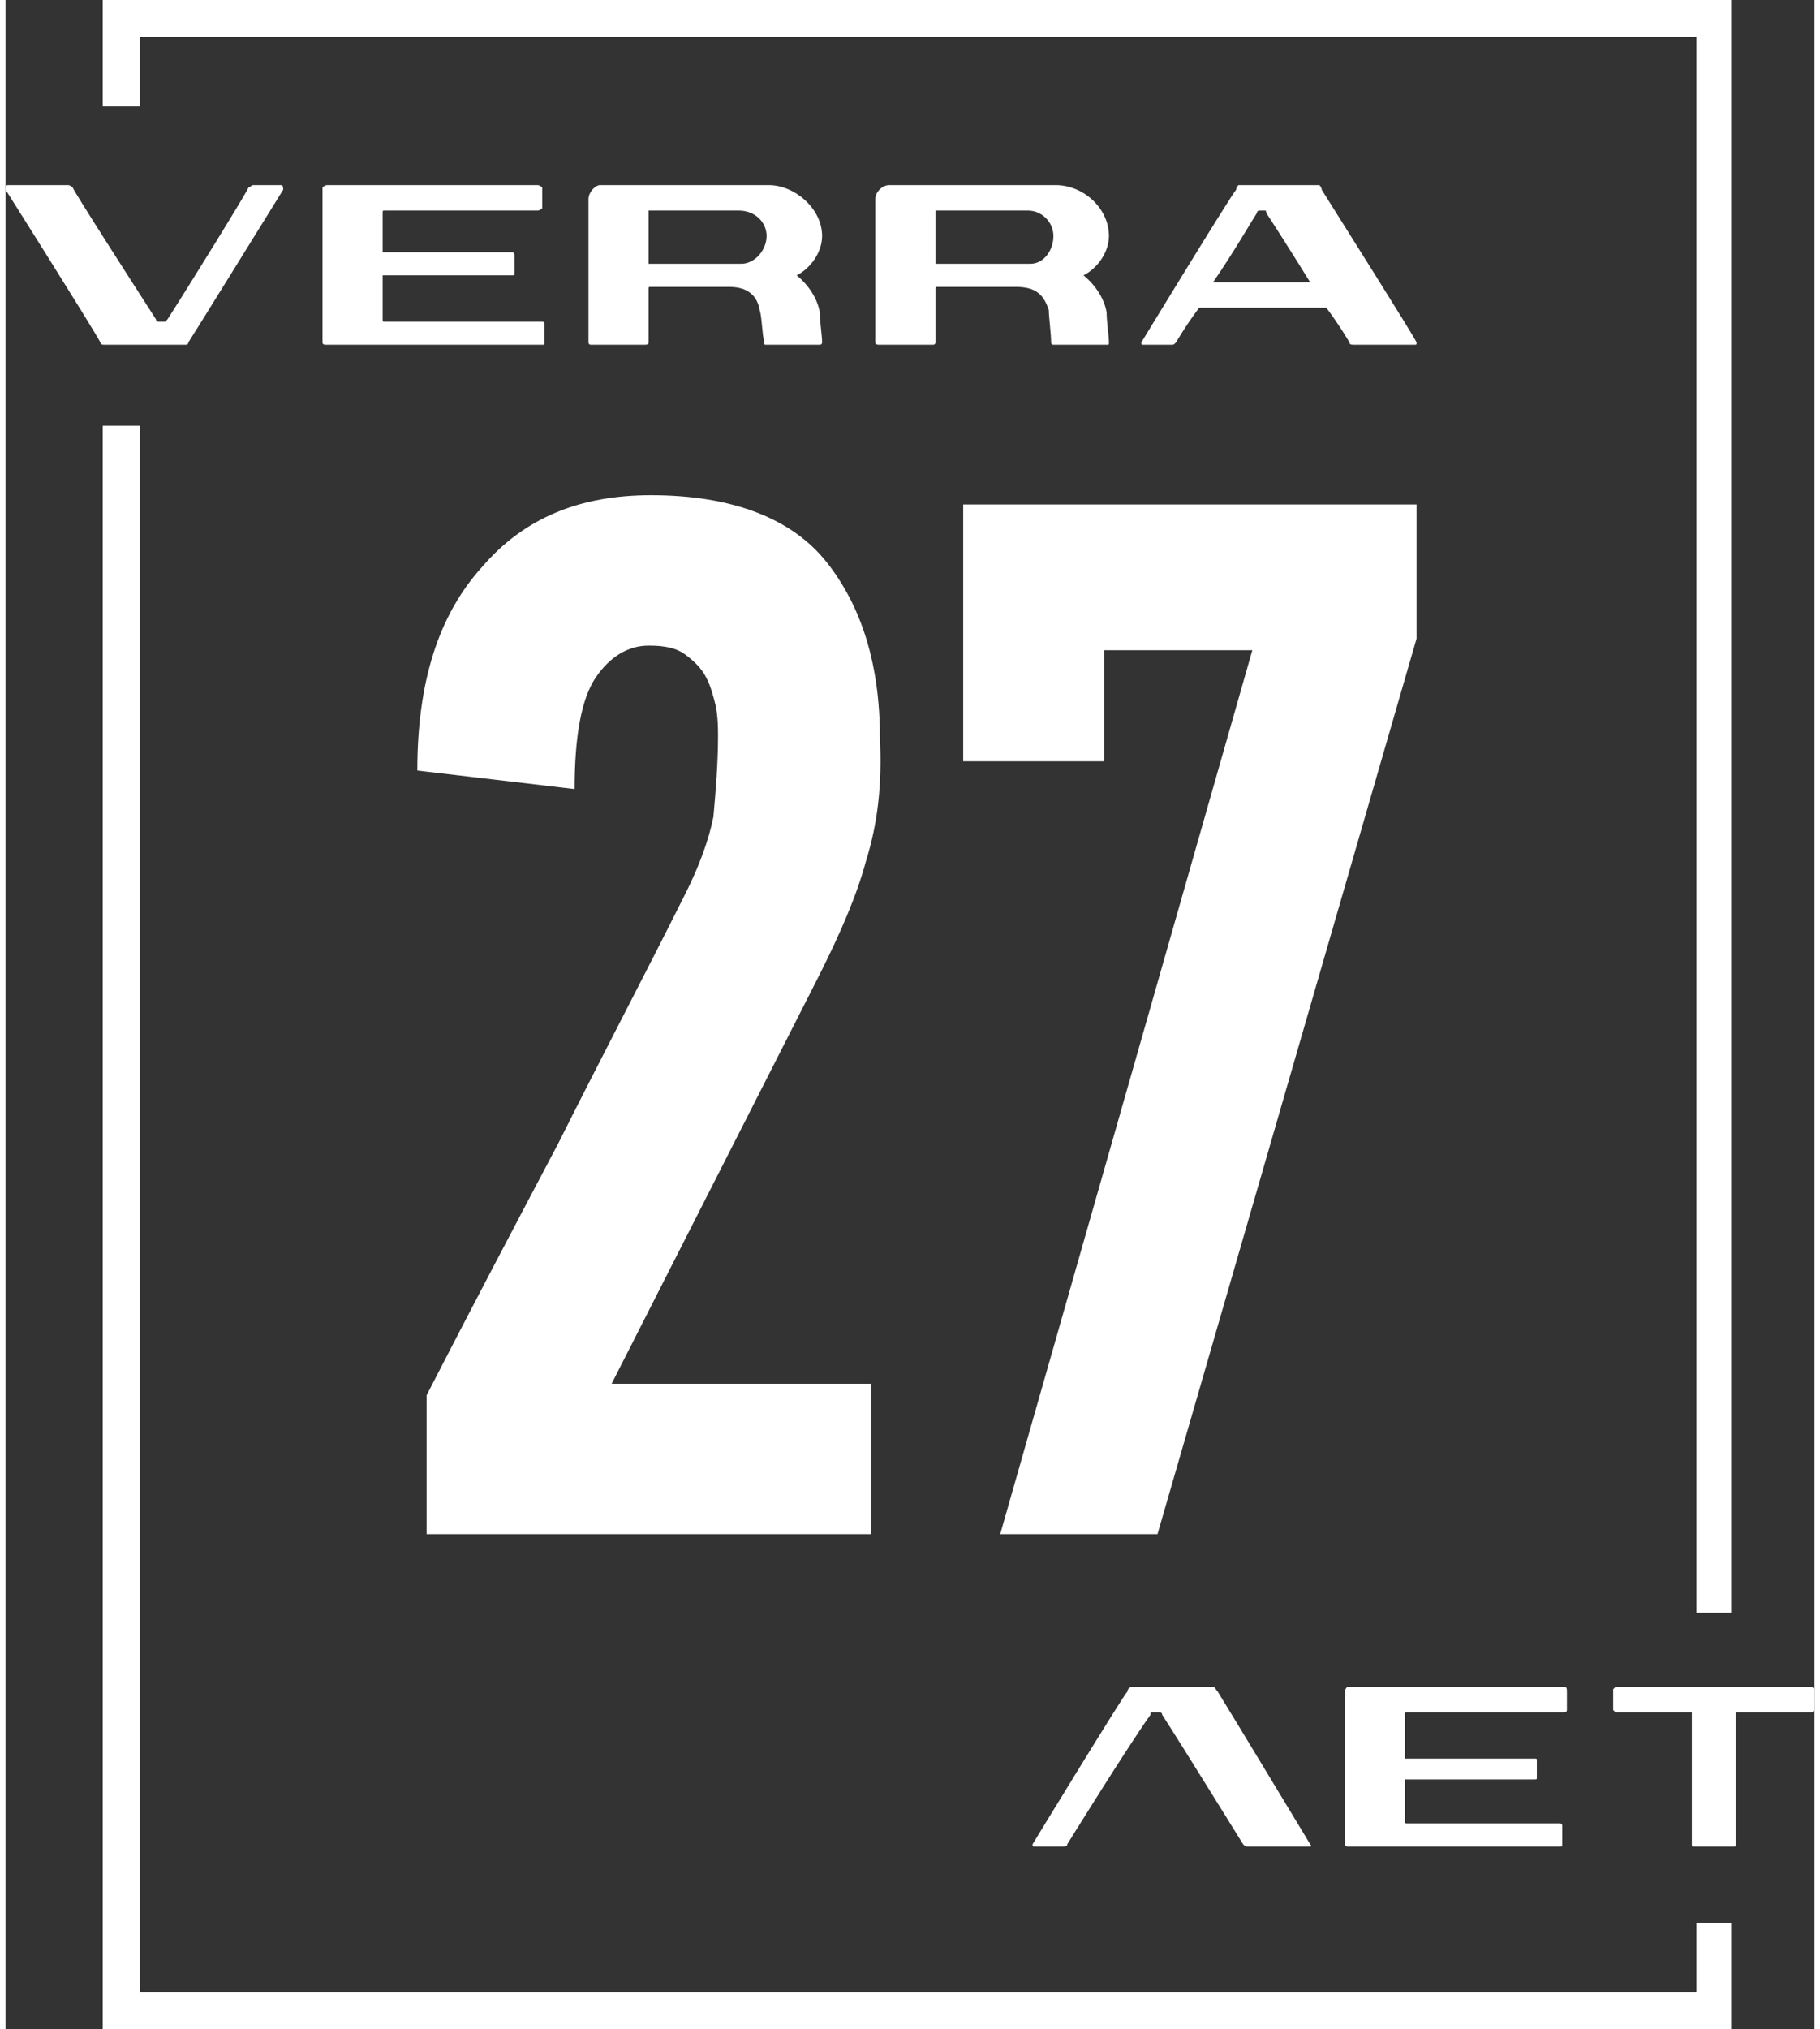
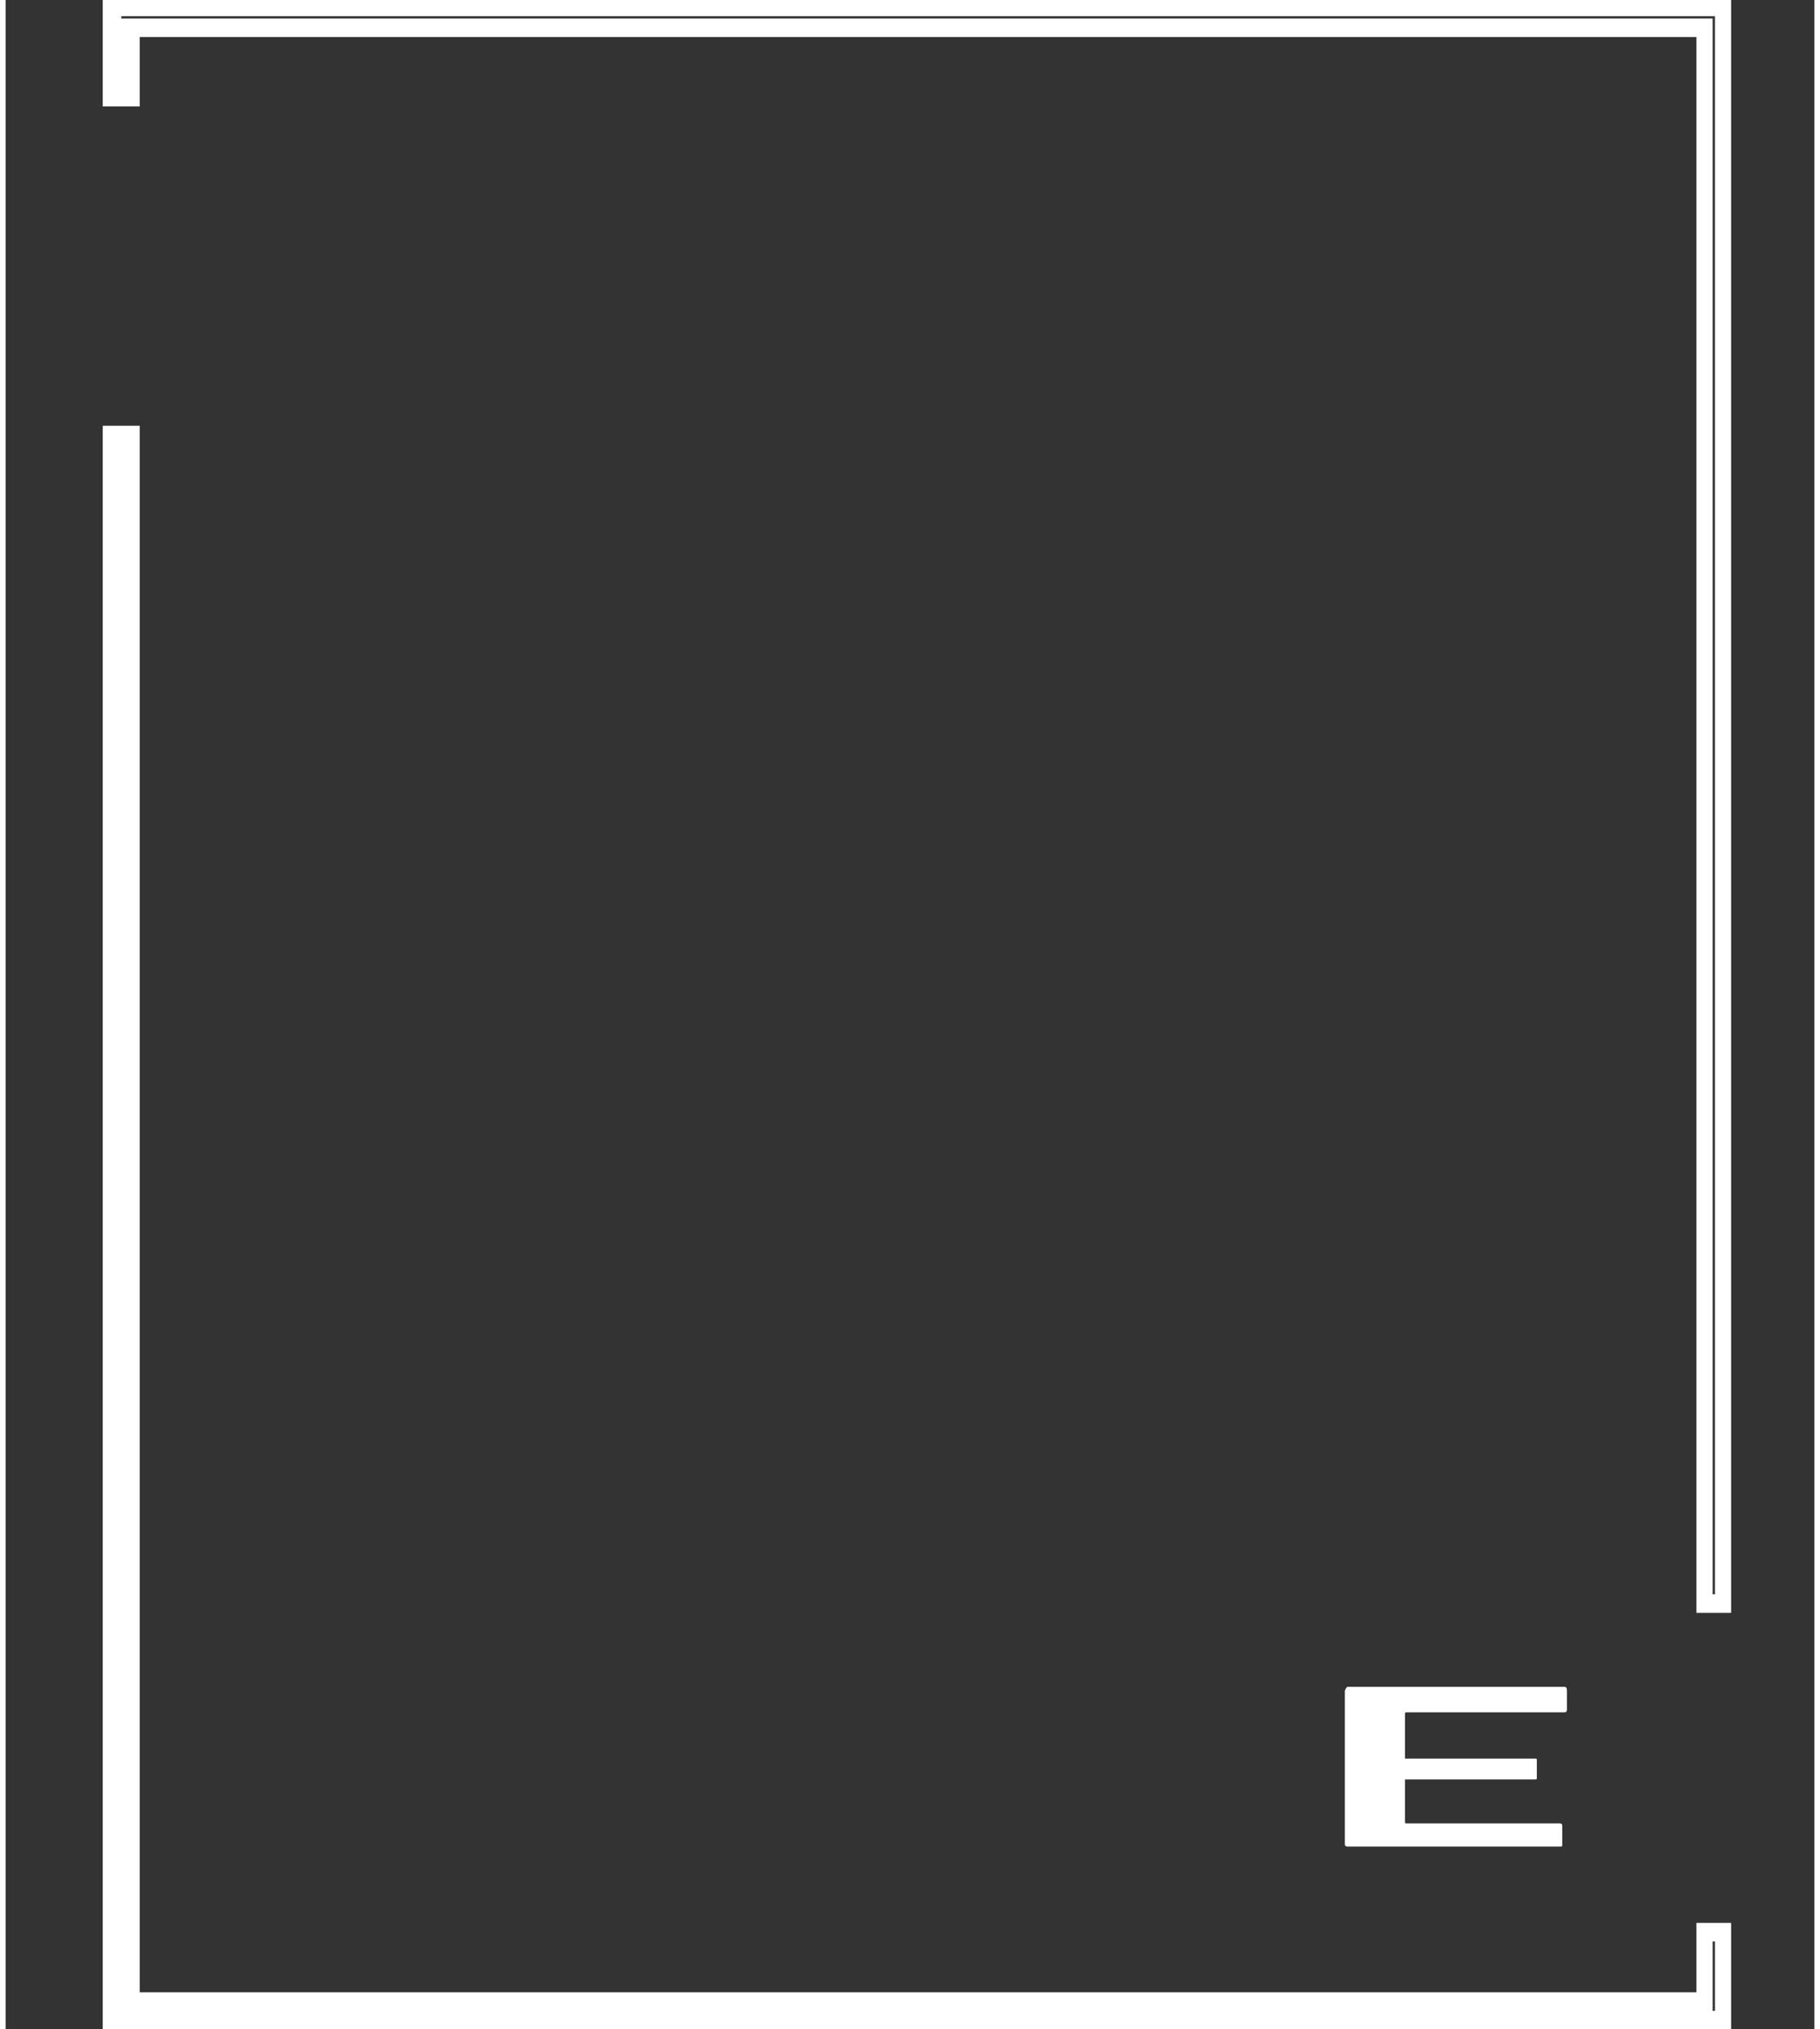
<svg xmlns="http://www.w3.org/2000/svg" xml:space="preserve" width="96px" height="107px" version="1.1" style="shape-rendering:geometricPrecision; text-rendering:geometricPrecision; image-rendering:optimizeQuality; fill-rule:evenodd; clip-rule:evenodd" viewBox="0 0 0.782 0.877">
  <rect x="0" y="0" width="0.782" height="0.877" fill="#333333" stroke="none" />
  <defs>
    <style type="text/css"> .fil1 {fill:white} .fil0 {fill:white;fill-rule:nonzero} </style>
  </defs>
  <g id="Слой_x0020_1">
    <g id="_1735656781280">
-       <path class="fil0" d="M0.05 0.004c0.231,0 0.462,0 0.692,0l0 0.689 -0.008 0 0 -0.681c-0.226,0 -0.453,0 -0.68,0l0 0.03 -0.008 0 0 -0.038 0.004 0zm0.004 0.184l0 0.677c0.227,0 0.454,0 0.68,0l0 -0.03 0.008 0 0 0.038c-0.232,0 -0.464,0 -0.696,0l0 -0.685 0.008 0z" />
      <path class="fil0" d="M0.05 0l0.696 0 0 0.697 -0.015 0 0 -0.681 -0.673 0 0 0.03 -0.016 0 0 -0.046 0.008 0zm0.689 0.007l-0.689 0 0 0.031 0 0 0 -0.03 0.688 0 0 0.681 0.001 0 0 -0.682zm-0.681 0.181l0 0.673 0.673 0 0 -0.03 0.015 0 0 0.046 -0.704 0 0 -0.693 0.016 0 0 0.004zm-0.008 0.677l0 -0.673 0 0 0 0.677 0.689 0 0 -0.03 -0.001 0 0 0.03 -0.688 0 0 -0.004z" />
      <g>
-         <path class="fil1" d="M0.73 0.798l0 0 0.007 0 0.003 0 0.007 0 0 0c0.001,0 0.001,0 0.001,-0.001l0 0 0 -0.006 0 -0.051 0.025 0 0.008 0 0 0c0,0 0.001,-0.001 0.001,-0.001l0 0 0 -0.002 0 -0.005 0 -0.002 0 0c0,0 -0.001,-0.001 -0.001,-0.001l-0.008 0 -0.069 0 -0.008 0c0,0 -0.001,0.001 -0.001,0.001l0 0 0 0.002 0 0.005 0 0.002 0 0c0,0 0.001,0.001 0.001,0.001l0 0 0.008 0 0.025 0 0 0.051 0 0.006 0 0c0,0.001 0,0.001 0.001,0.001z" />
        <path class="fil0" d="M0.674 0.74l-0.068 0c-0.001,0 -0.001,0 -0.001,0.001l0 0.019 0.056 0c0.001,0 0.001,0 0.001,0.001l0 0.007c0,0.001 0,0.001 -0.001,0.001l-0.056 0 0 0.018c0,0.001 0,0.001 0.001,0.001l0.067 0 -0.001 0c0.001,0 0.001,0.001 0.001,0.001l0 0.008c0,0.001 0,0.001 -0.001,0.001l-0.067 0 -0.007 0 -0.018 0c0,0 -0.001,0 -0.001,-0.001l0 -0.066c0,-0.001 0.001,-0.002 0.001,-0.002l0.018 0 0.007 0 0.069 0c0.001,0 0.001,0.001 0.001,0.002l0 0.008c0,0 0,0.001 -0.001,0.001z" />
-         <path class="fil0" d="M0.445 0.798l0.012 0c0.001,0 0.002,0 0.002,-0.001 0,0 0.026,-0.042 0.036,-0.056 0,-0.001 0,-0.001 0.001,-0.001l0.003 0c0,0 0.001,0 0.001,0.001 0.009,0.014 0.035,0.056 0.035,0.056 0.001,0.001 0.001,0.001 0.002,0.001l0.027 0c0,0 0.001,0 0,-0.001 0,0 -0.035,-0.058 -0.04,-0.066 -0.001,-0.001 -0.001,-0.002 -0.002,-0.002l-0.035 0c-0.001,0 -0.002,0.001 -0.002,0.002 -0.002,0.002 -0.041,0.066 -0.041,0.066 0,0.001 0,0.001 0.001,0.001z" />
      </g>
-       <path class="fil0" d="M0.564 0.122c-0.008,-0.013 -0.017,-0.027 -0.019,-0.03 0,-0.001 0,-0.001 -0.001,-0.001l-0.002 0c0,0 -0.001,0 -0.001,0.001 -0.002,0.003 -0.01,0.017 -0.019,0.03l0.042 0zm0.045 0.027l-0.026 0c-0.001,0 -0.002,0 -0.002,-0.001 0,0 -0.004,-0.007 -0.01,-0.015l-0.055 0c-0.006,0.008 -0.01,0.015 -0.01,0.015 -0.001,0.001 -0.001,0.001 -0.002,0.001l-0.012 0c-0.001,0 -0.001,0 -0.001,-0.001 0,0 0.039,-0.064 0.041,-0.066 0,-0.001 0.001,-0.002 0.001,-0.002l0.035 0c0,0 0.001,0.001 0.001,0.002 0.005,0.008 0.041,0.065 0.041,0.066 0,0.001 0,0.001 -0.001,0.001zm-0.49 -0.069l-0.012 0c-0.001,0 -0.001,0.001 -0.002,0.001 0,0.001 -0.026,0.043 -0.035,0.057 0,0 -0.001,0.001 -0.001,0.001l-0.003 0c-0.001,0 -0.001,-0.001 -0.001,-0.001 -0.009,-0.014 -0.036,-0.056 -0.036,-0.057 0,0 -0.001,-0.001 -0.002,-0.001l-0.026 0c-0.001,0 -0.001,0.001 -0.001,0.002 0,0 0.036,0.057 0.041,0.066 0,0.001 0.001,0.001 0.002,0.001l0.035 0c0,0 0.001,0 0.001,-0.001 0.002,-0.003 0.041,-0.066 0.041,-0.066 0,-0.001 0,-0.002 -0.001,-0.002zm0.21 0.022c0,-0.006 -0.005,-0.011 -0.012,-0.011l-0.038 0 -0.001 0 0 0.001 0 0.022 0.04 0c0.006,0 0.011,-0.006 0.011,-0.012zm0.023 0.033c0,0.004 0.001,0.01 0.001,0.013l0 0c0,0.001 -0.001,0.001 -0.001,0.001l-0.023 0c-0.001,0 -0.001,0 -0.001,-0.001 -0.001,-0.004 -0.001,-0.011 -0.002,-0.014 -0.001,-0.006 -0.005,-0.01 -0.013,-0.01l-0.034 0c-0.001,0 -0.001,0 -0.001,0.001l0 0.023c0,0.001 -0.001,0.001 -0.002,0.001l-0.023 0c0,0 -0.001,0 -0.001,-0.001l0 -0.062c0,-0.003 0.003,-0.006 0.005,-0.006l0.01 0 0 0 0.063 0c0.011,0 0.023,0.01 0.023,0.022 0,0.007 -0.005,0.014 -0.011,0.017 0.005,0.004 0.009,0.01 0.01,0.016zm0.101 -0.033c0,-0.006 -0.005,-0.011 -0.011,-0.011l-0.039 0 -0.001 0 0 0.001 0 0.022 0.041 0c0.006,0 0.01,-0.006 0.01,-0.012zm0.023 0.033c0,0.004 0.001,0.01 0.001,0.013l0 0c0,0.001 0,0.001 -0.001,0.001l-0.023 0c0,0 -0.001,0 -0.001,-0.001 0,-0.004 -0.001,-0.011 -0.001,-0.014 -0.002,-0.006 -0.005,-0.01 -0.014,-0.01l-0.034 0c-0.001,0 -0.001,0 -0.001,0.001l0 0.023c0,0.001 -0.001,0.001 -0.001,0.001l-0.023 0c-0.001,0 -0.002,0 -0.002,-0.001l0 -0.062c0,-0.003 0.003,-0.006 0.006,-0.006l0.009 0 0 0 0.063 0c0.012,0 0.023,0.01 0.023,0.022 0,0.007 -0.005,0.014 -0.011,0.017 0.005,0.004 0.009,0.01 0.01,0.016zm-0.244 0.004l-0.068 0c-0.001,0 -0.001,0 -0.001,-0.001l0 -0.019 0.056 0c0.001,0 0.001,0 0.001,-0.001l0 -0.007c0,-0.001 0,-0.002 -0.001,-0.002l-0.056 0 0 -0.017c0,-0.001 0,-0.001 0.001,-0.001l0.068 0 -0.002 0c0.001,0 0.002,-0.001 0.002,-0.001l0 -0.009c0,0 -0.001,-0.001 -0.002,-0.001l-0.067 0 -0.007 0 -0.017 0c-0.001,0 -0.002,0.001 -0.002,0.001l0 0.067c0,0.001 0.001,0.001 0.002,0.001l0.017 0 0.007 0 0.069 0c0.001,0 0.001,0 0.001,-0.001l0 -0.008c0,0 0,-0.001 -0.001,-0.001z" />
-       <path class="fil0" d="M0.278 0.279c-0.009,0 -0.017,0.005 -0.023,0.014 -0.006,0.009 -0.009,0.025 -0.009,0.048l-0.068 -0.008c0,-0.038 0.009,-0.067 0.028,-0.088 0.018,-0.021 0.042,-0.031 0.073,-0.031 0.035,0 0.061,0.01 0.076,0.029 0.015,0.019 0.023,0.044 0.023,0.076 0.001,0.02 -0.001,0.037 -0.006,0.053 -0.004,0.015 -0.011,0.031 -0.02,0.049l-0.09 0.177 0.112 0 0 0.065 -0.192 0 0 -0.06c0.019,-0.037 0.038,-0.073 0.057,-0.109 0.018,-0.036 0.037,-0.072 0.055,-0.108 0.006,-0.012 0.01,-0.023 0.012,-0.033 0.001,-0.011 0.002,-0.023 0.002,-0.035 0,-0.003 0,-0.008 -0.001,-0.013 -0.001,-0.004 -0.002,-0.008 -0.004,-0.012 -0.002,-0.004 -0.005,-0.007 -0.009,-0.01 -0.004,-0.003 -0.009,-0.004 -0.016,-0.004zm0.22 0.384l-0.068 0 0.109 -0.382 -0.064 0 0 0.048 -0.061 0 0 -0.111 0.196 0 0 0.058 -0.112 0.387z" />
    </g>
  </g>
</svg>